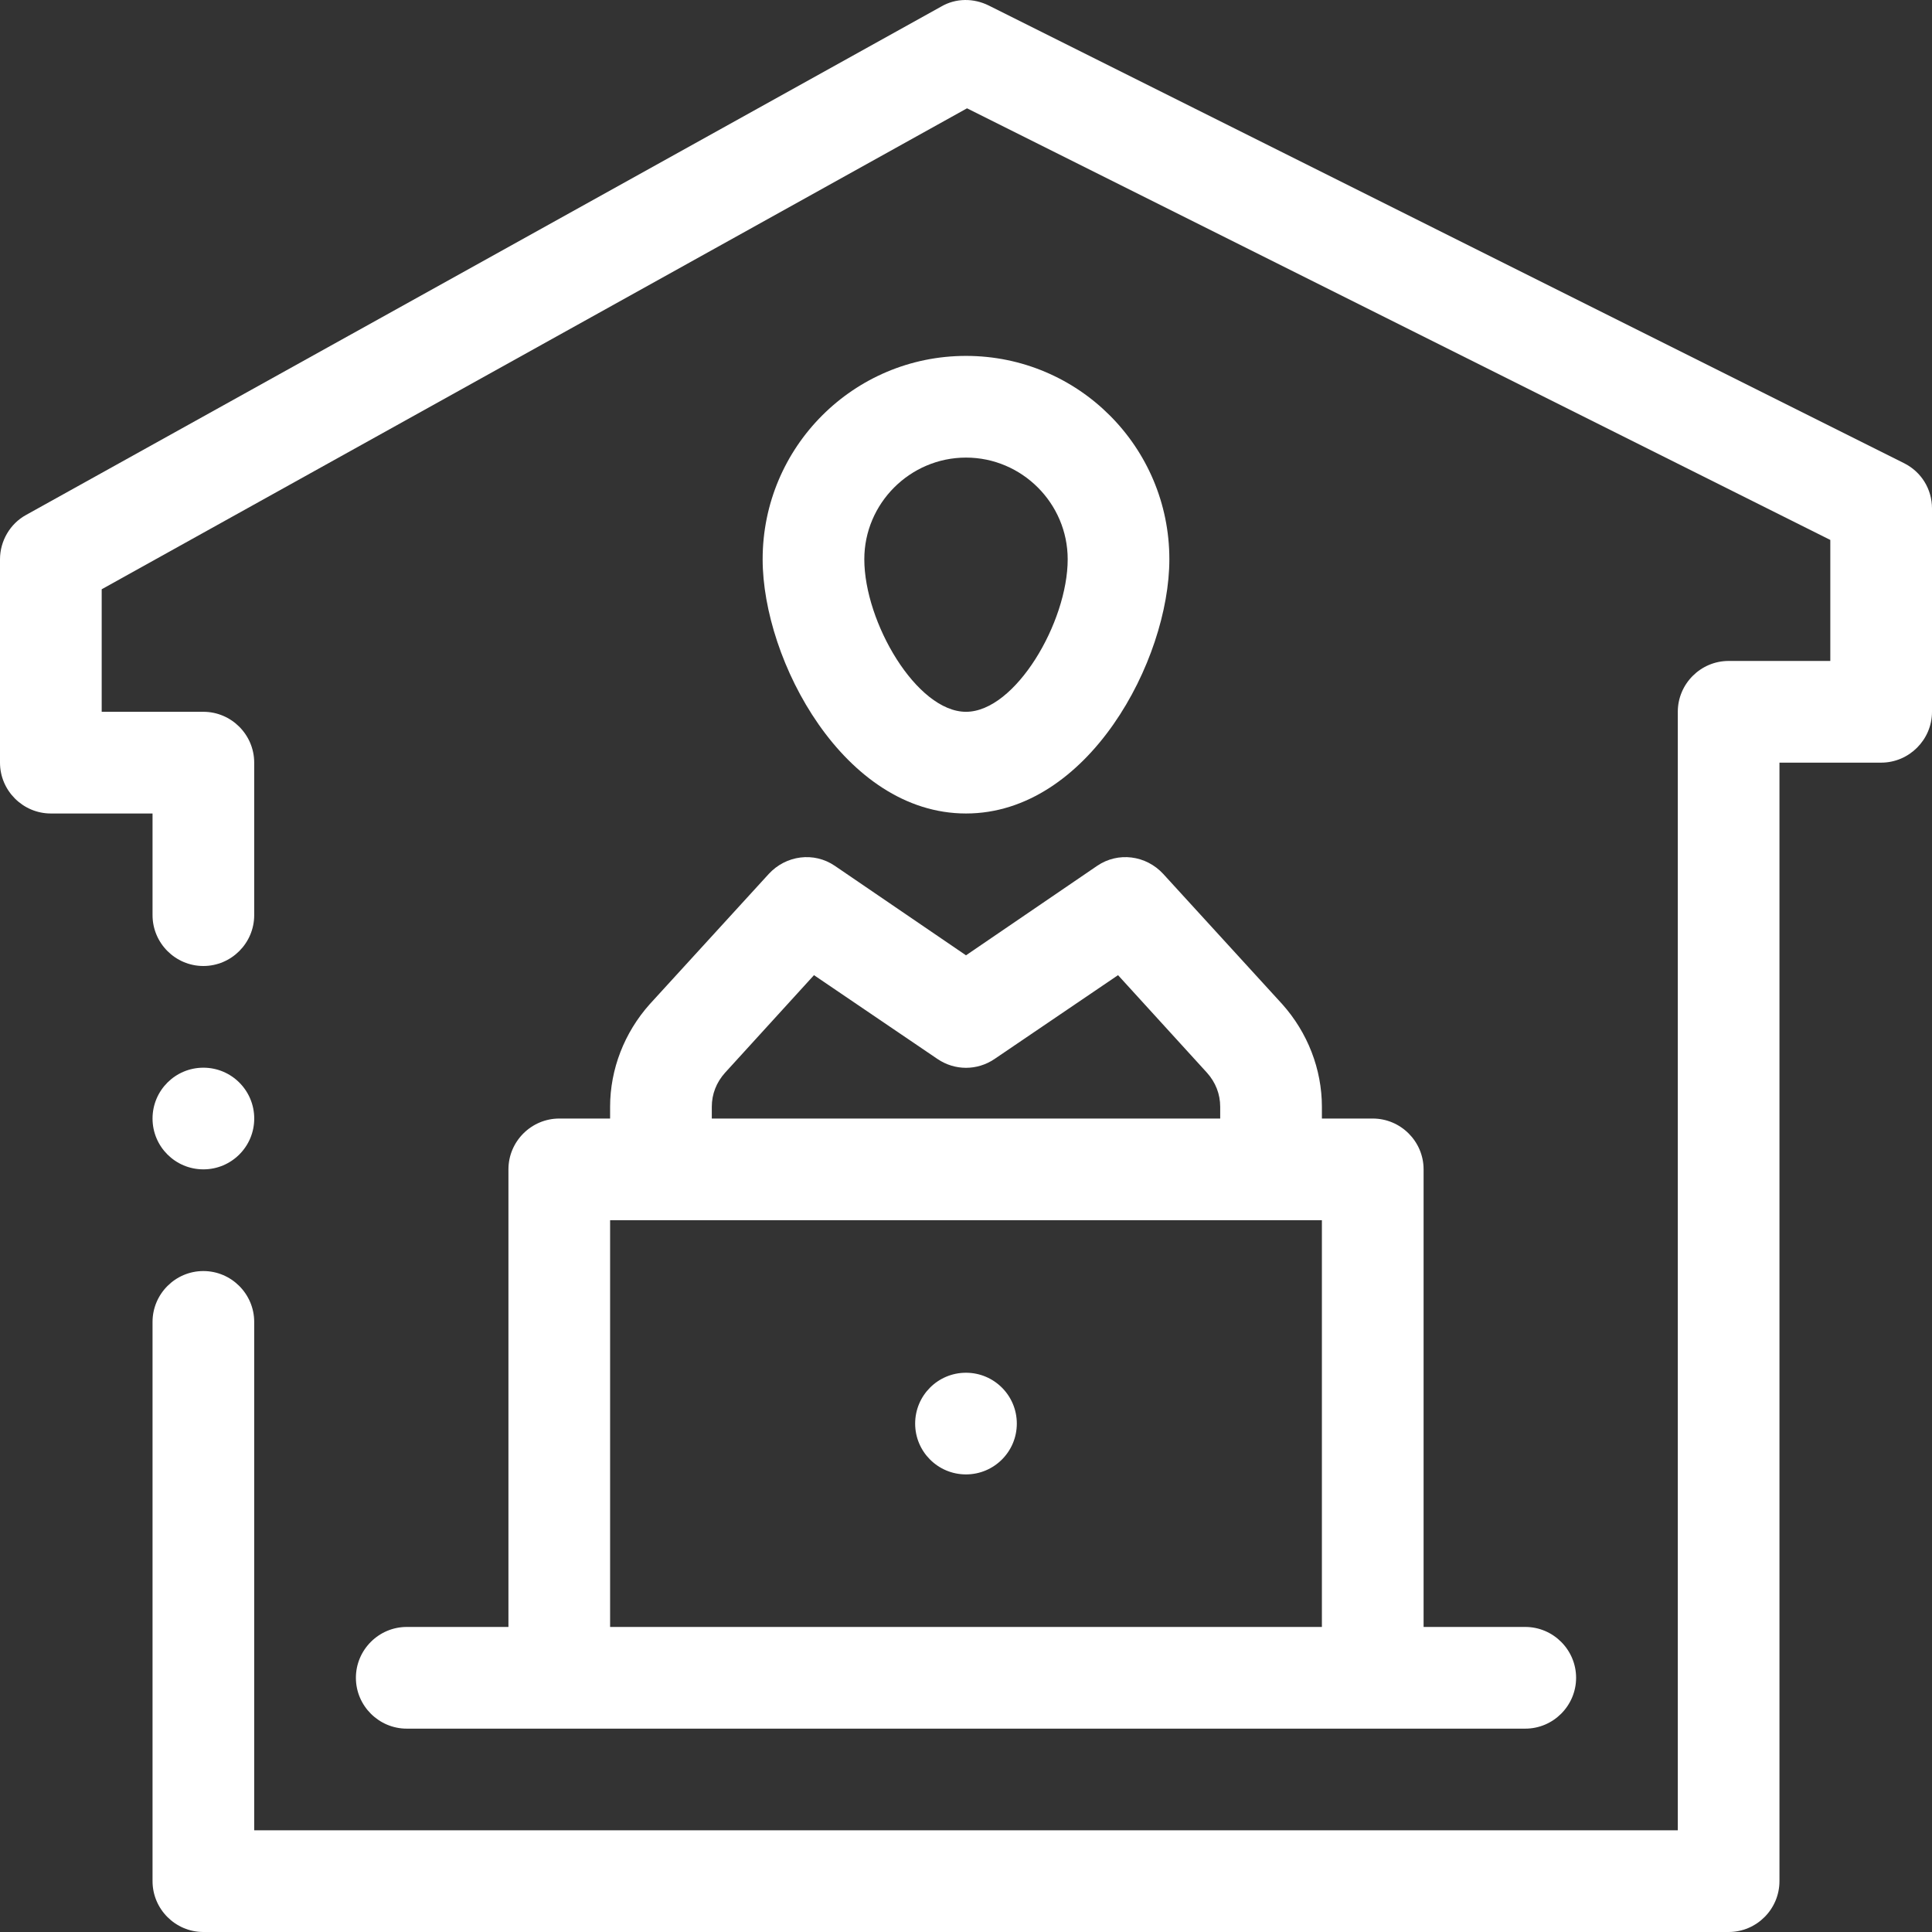
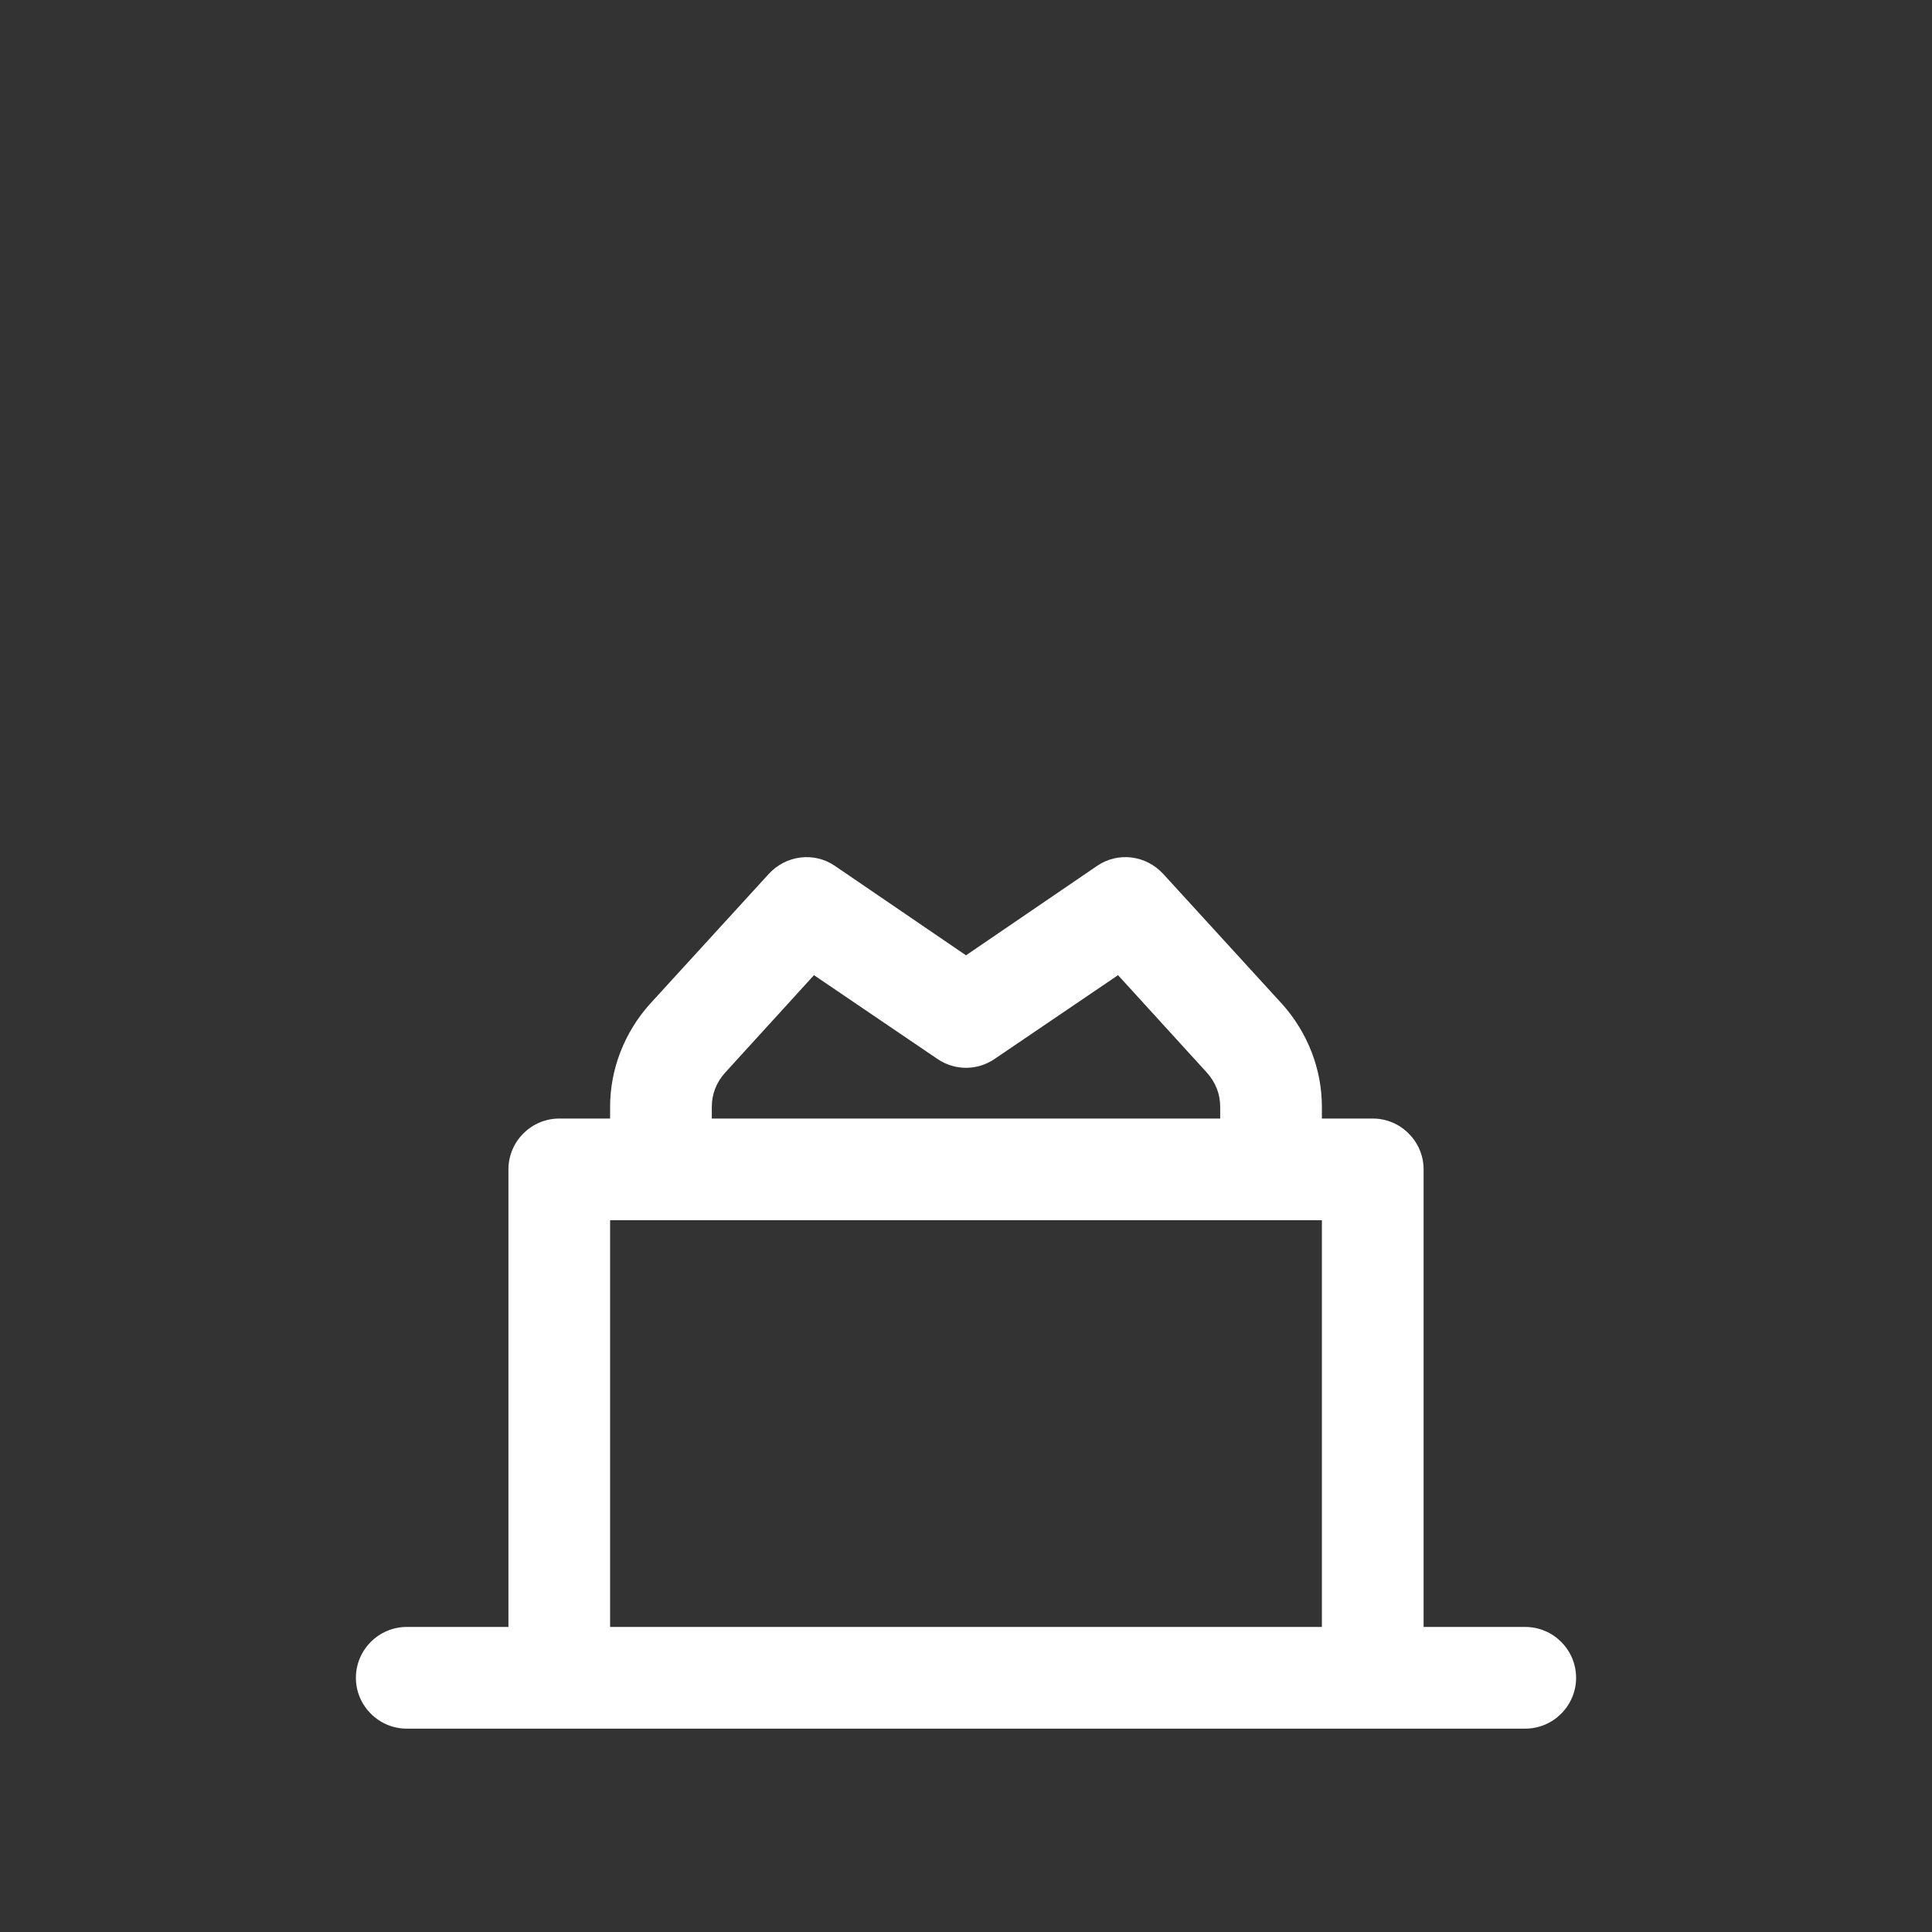
<svg xmlns="http://www.w3.org/2000/svg" width="66" height="66" viewBox="0 0 66 66" fill="none">
  <rect x="0" y="0" width="66" height="66" fill="#333333" stroke="none" />
  <g clip-path="url(#clip0_2390_2311)">
-     <path d="M65.045 15.823L33.782 0.191C33.261 -0.069 32.653 -0.069 32.149 0.226L0.886 17.594C0.347 17.89 0 18.48 0 19.105V26.053C0 27.008 0.782 27.79 1.737 27.79H5.211V31.263C5.211 32.219 5.992 33 6.947 33C7.903 33 8.684 32.219 8.684 31.263V26.053C8.684 25.098 7.903 24.316 6.947 24.316H3.474V20.13L33.035 3.7L62.526 18.445V22.579H59.053C58.097 22.579 57.316 23.361 57.316 24.316V62.526H8.684V45.158C8.684 44.203 7.903 43.421 6.947 43.421C5.992 43.421 5.211 44.203 5.211 45.158V64.263C5.211 65.219 5.992 66 6.947 66H59.053C60.008 66 60.789 65.219 60.789 64.263V26.053H64.263C65.218 26.053 66 25.271 66 24.316V17.369C66 16.709 65.635 16.118 65.045 15.823Z" fill="white" />
-     <path d="M33 27.79C37.169 27.79 39.947 22.562 39.947 19.105C39.947 15.267 36.839 12.158 33 12.158C29.162 12.158 26.053 15.267 26.053 19.105C26.053 22.562 28.832 27.79 33 27.79ZM33 15.632C34.911 15.632 36.474 17.195 36.474 19.105C36.474 21.259 34.685 24.316 33 24.316C31.315 24.316 29.526 21.259 29.526 19.105C29.526 17.195 31.09 15.632 33 15.632Z" fill="white" />
    <path d="M20.842 37.811V38.211H19.106C18.15 38.211 17.369 38.992 17.369 39.947V55.579H13.895C12.94 55.579 12.158 56.361 12.158 57.316C12.158 58.271 12.94 59.053 13.895 59.053H52.106C53.061 59.053 53.842 58.271 53.842 57.316C53.842 56.361 53.061 55.579 52.106 55.579H48.632V39.947C48.632 38.992 47.85 38.211 46.895 38.211H45.158V37.811C45.158 36.526 44.672 35.275 43.803 34.303L39.739 29.856C39.149 29.214 38.194 29.092 37.481 29.578L33 32.635L28.519 29.578C27.807 29.092 26.852 29.214 26.261 29.856L22.197 34.303C21.329 35.275 20.842 36.526 20.842 37.811ZM45.158 41.684V55.579H20.842V41.684H45.158ZM24.316 37.811C24.316 37.377 24.472 36.977 24.768 36.647L27.807 33.313L32.028 36.178C32.618 36.578 33.382 36.578 33.973 36.178L38.194 33.313L41.233 36.647C41.528 36.977 41.684 37.377 41.684 37.811V38.211H24.316V37.811Z" fill="white" />
-     <path d="M32.999 50.368C33.959 50.368 34.736 49.591 34.736 48.632C34.736 47.672 33.959 46.895 32.999 46.895C32.04 46.895 31.263 47.672 31.263 48.632C31.263 49.591 32.04 50.368 32.999 50.368Z" fill="white" />
-     <path d="M6.948 39.947C7.907 39.947 8.685 39.17 8.685 38.211C8.685 37.251 7.907 36.474 6.948 36.474C5.989 36.474 5.211 37.251 5.211 38.211C5.211 39.17 5.989 39.947 6.948 39.947Z" fill="white" />
  </g>
  <defs>
    <clipPath id="clip0_2390_2311">
      <rect width="66" height="66" fill="white" />
    </clipPath>
  </defs>
</svg>